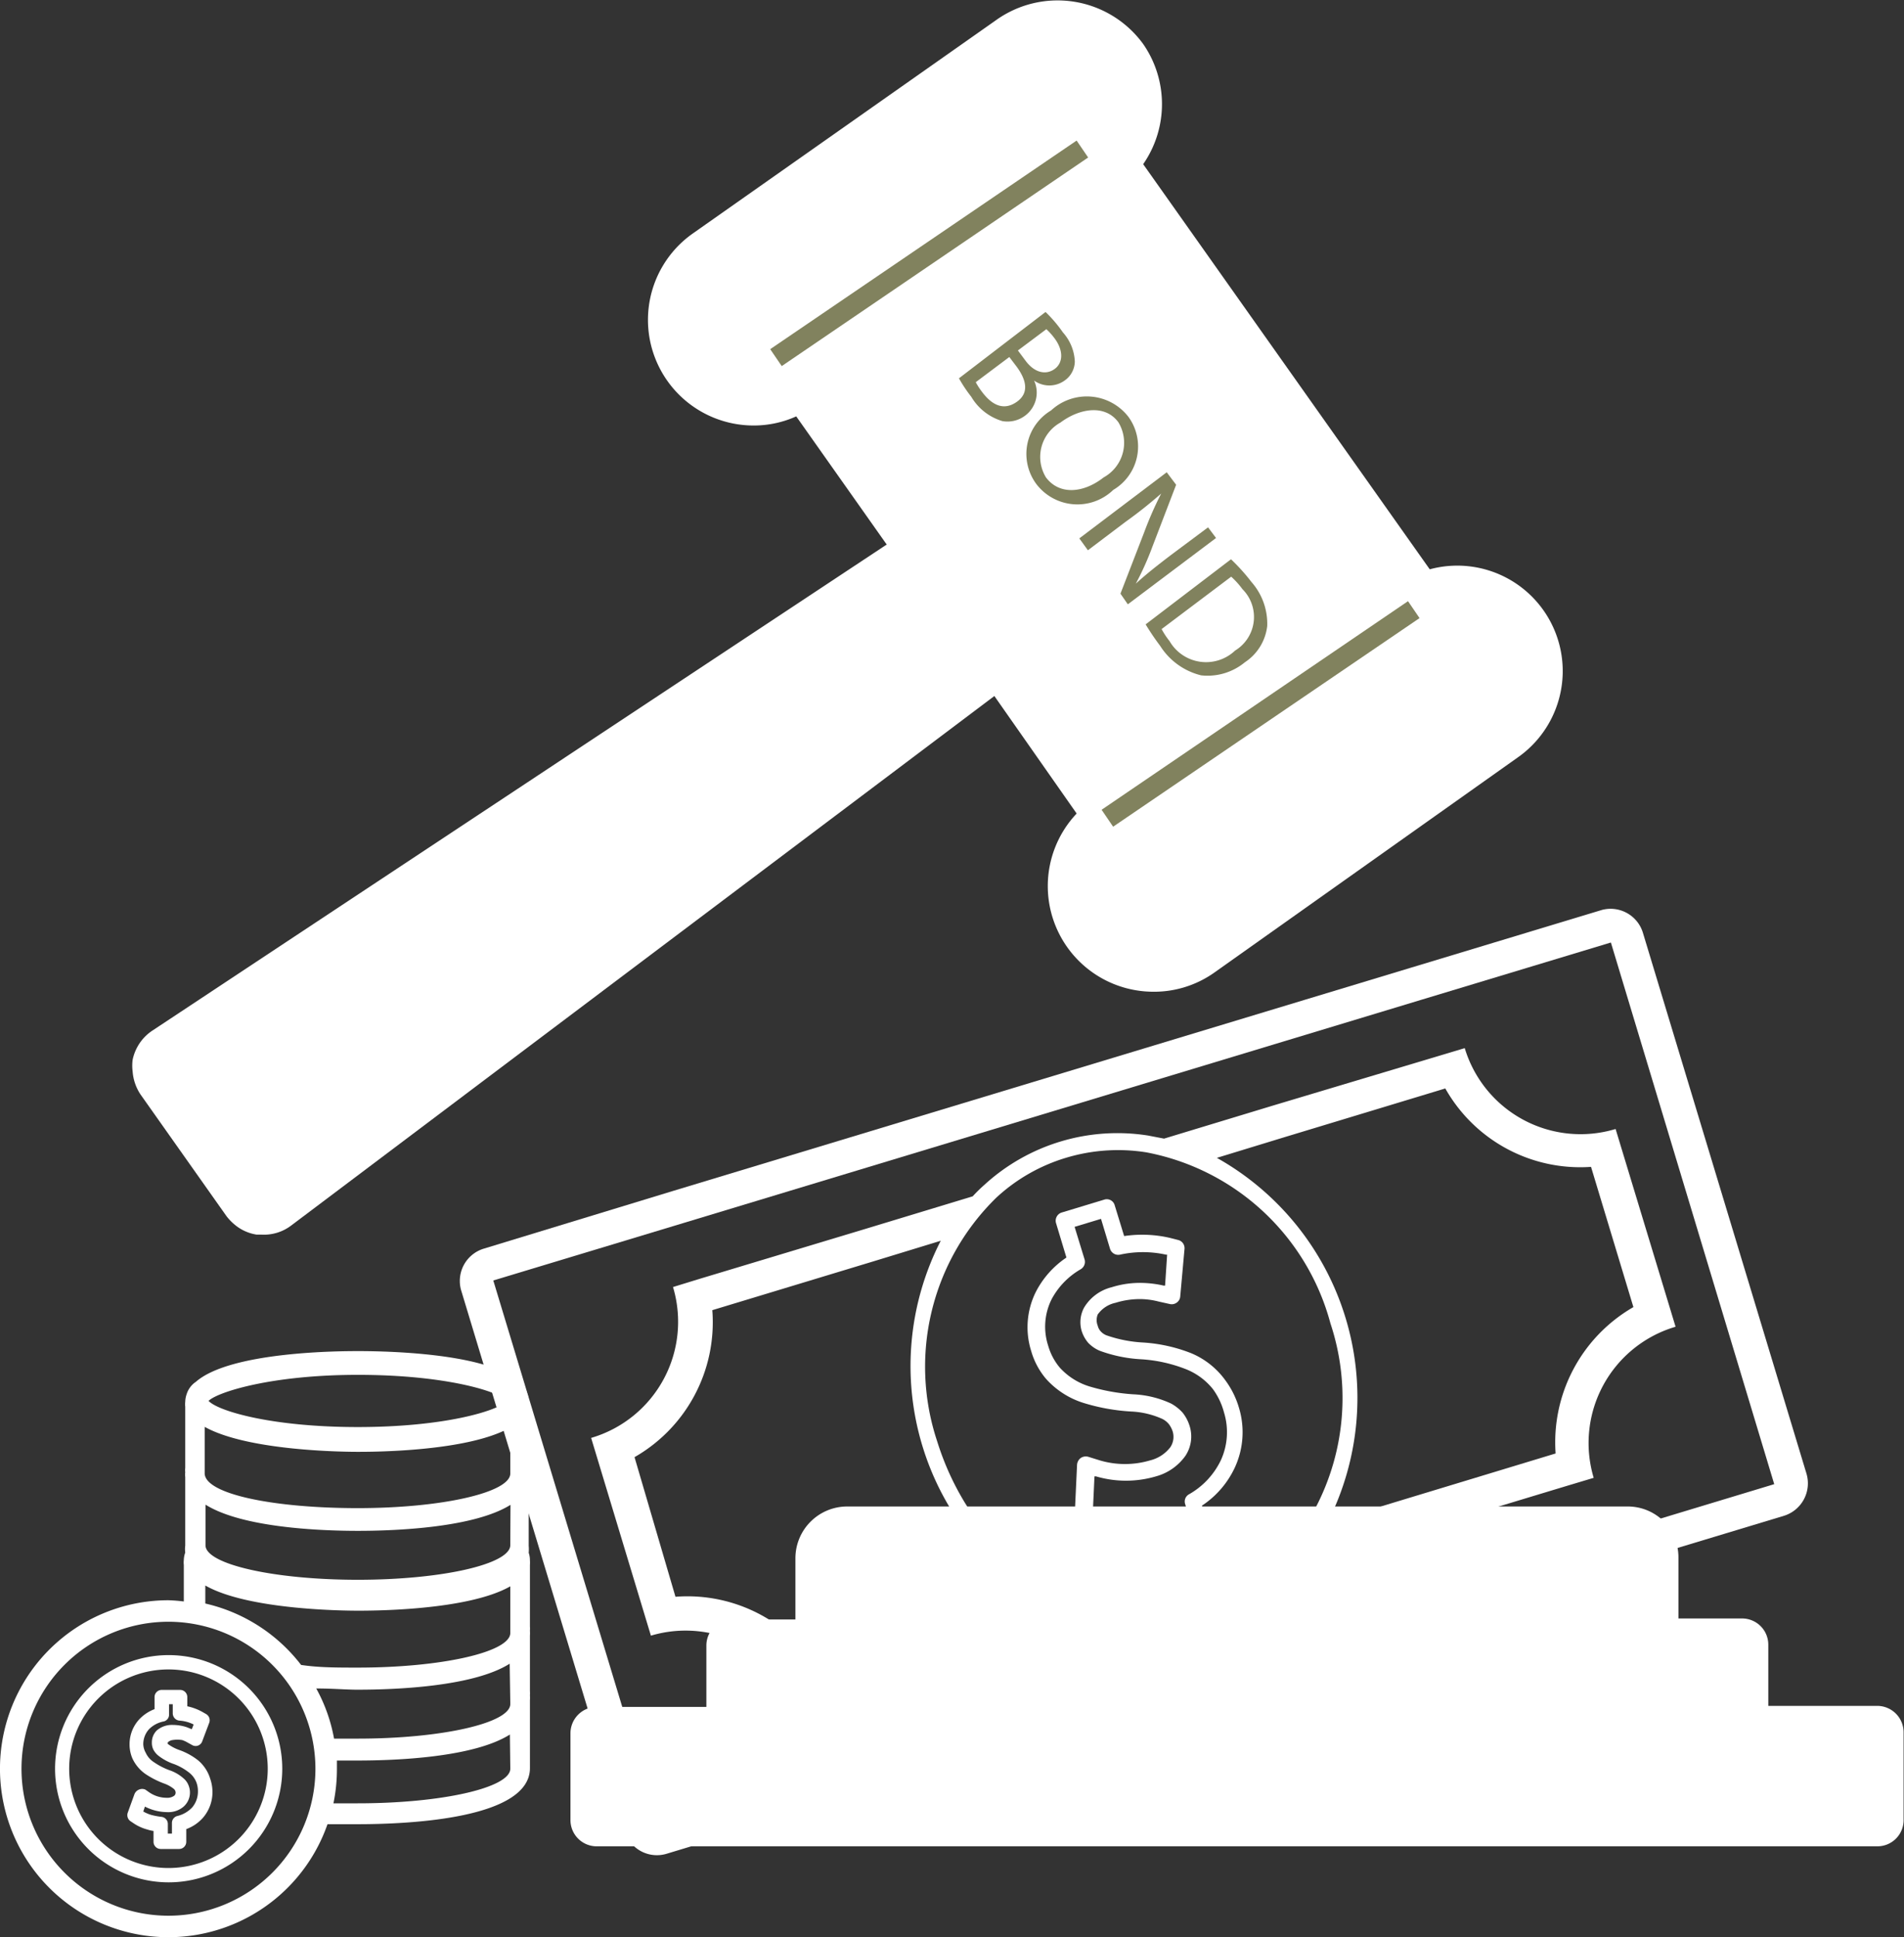
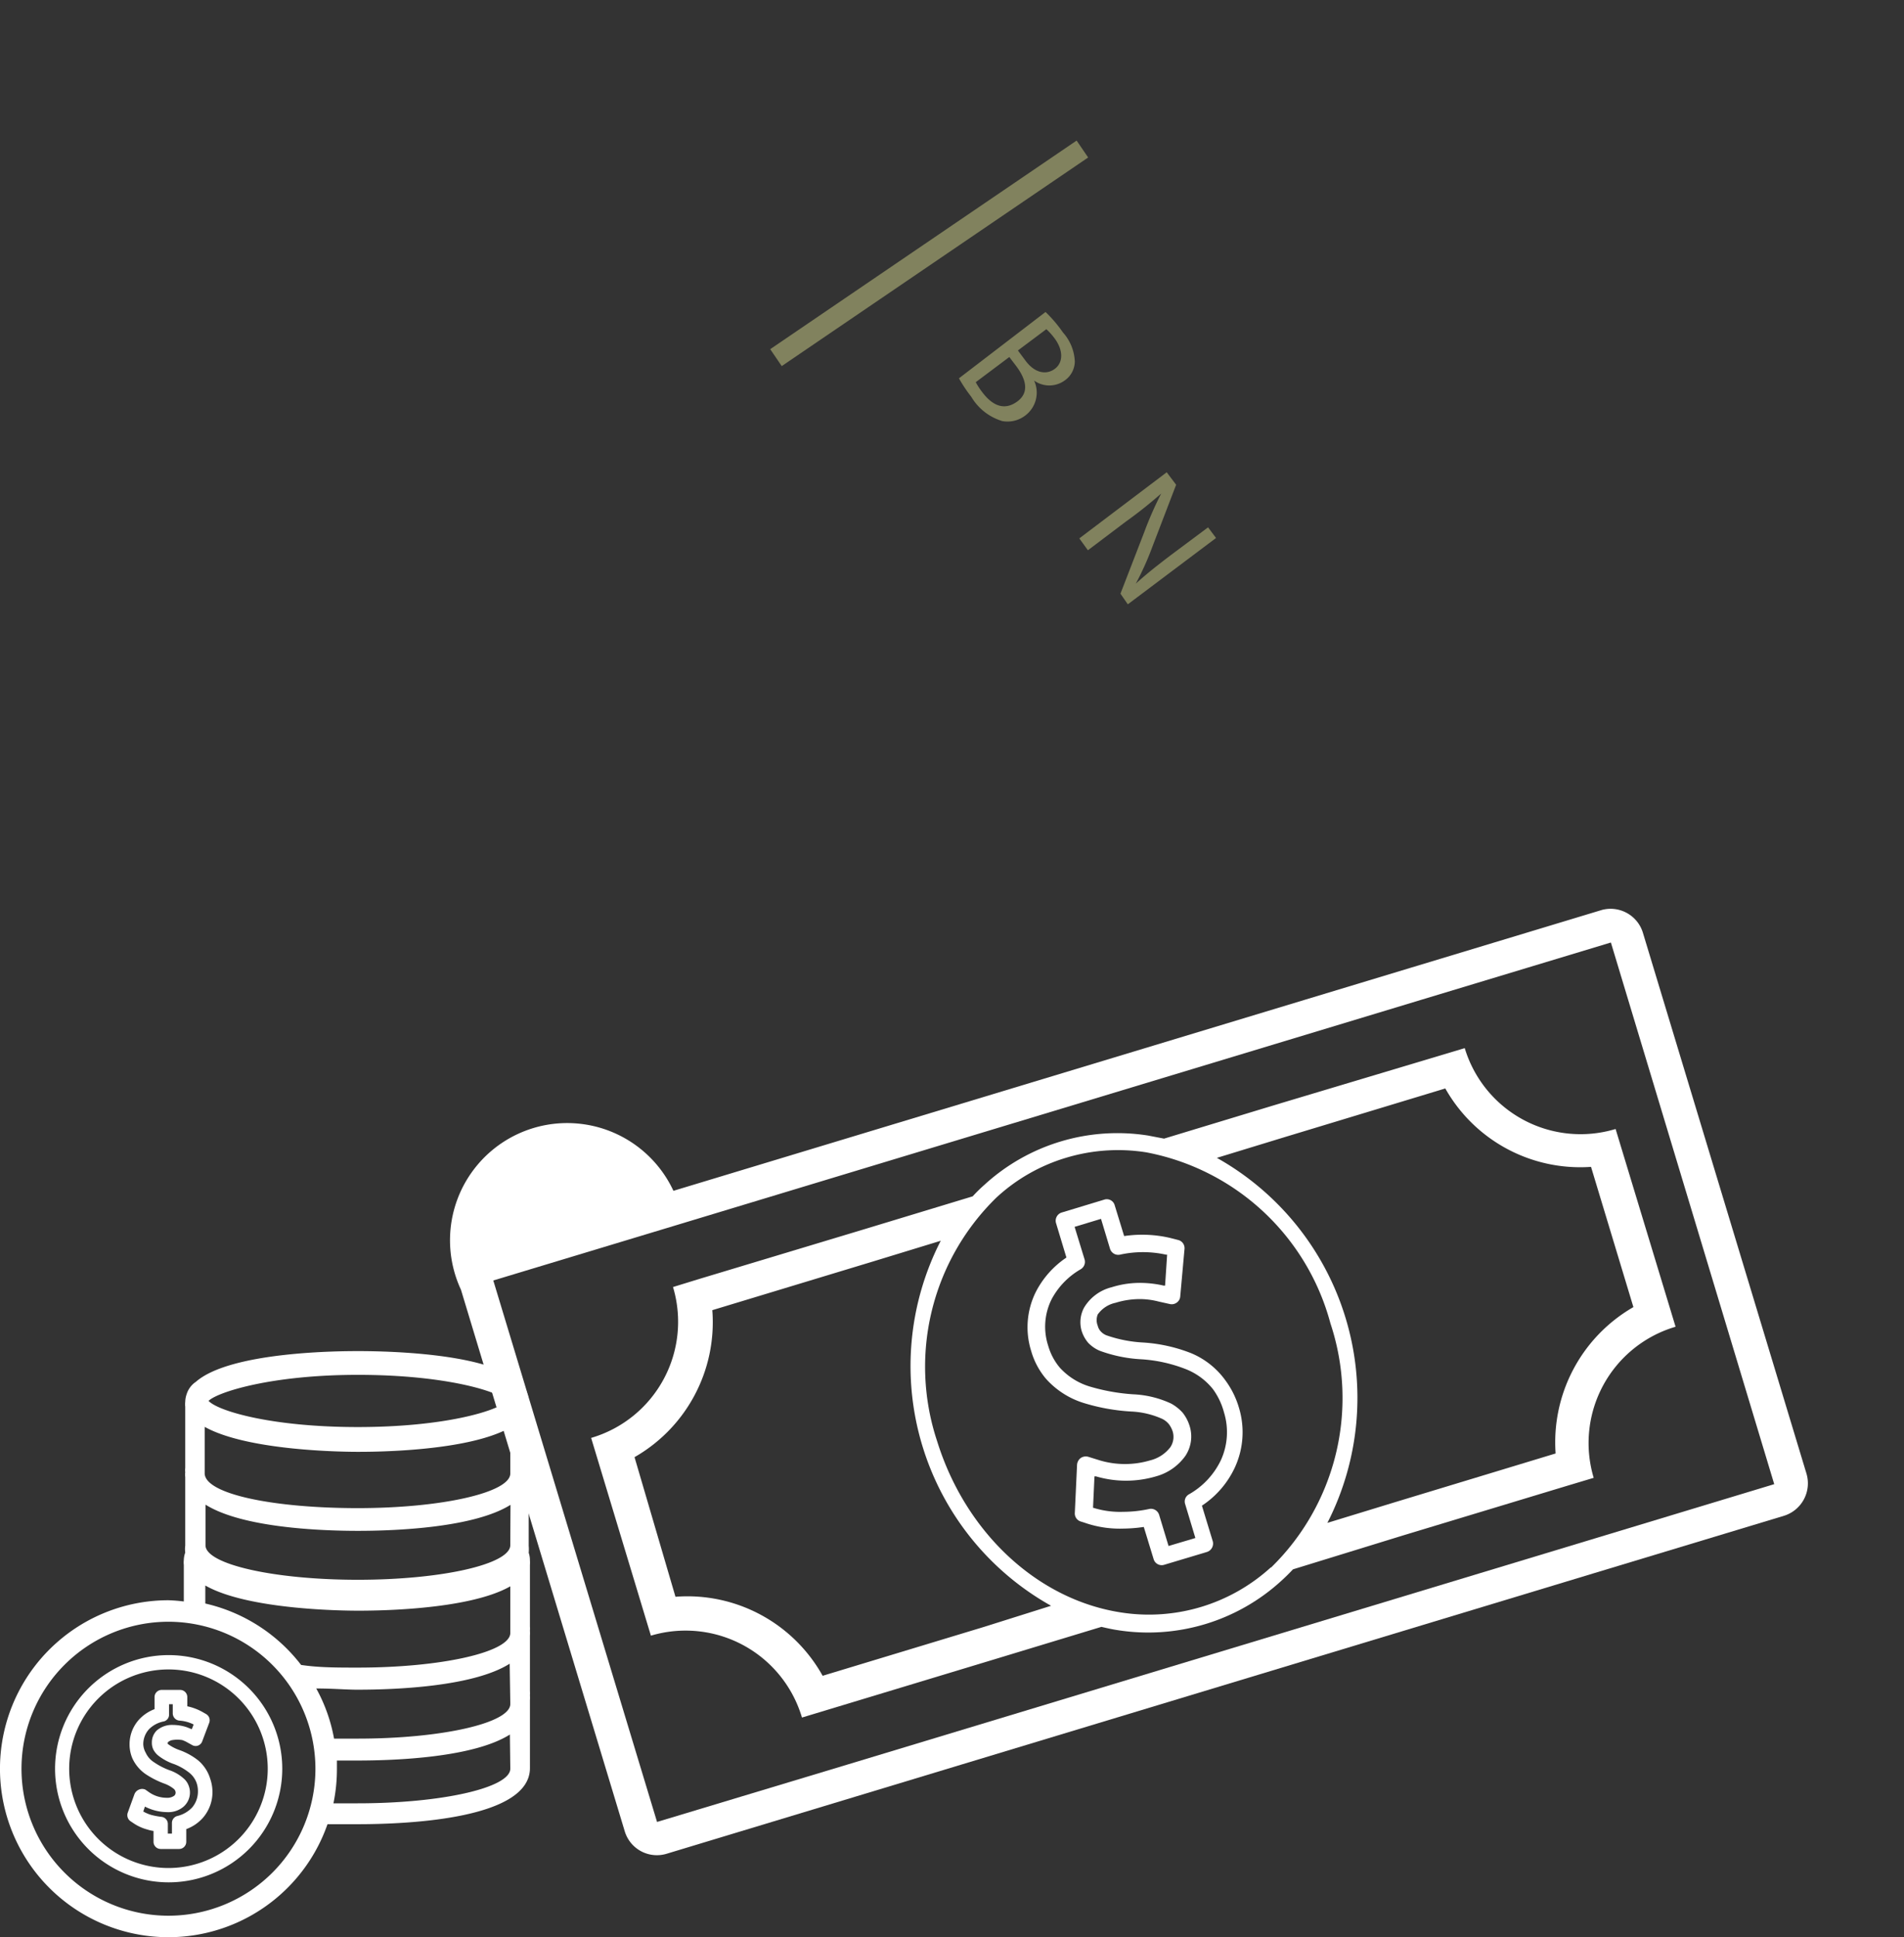
<svg xmlns="http://www.w3.org/2000/svg" viewBox="0 0 93.02 94.63">
  <rect x="0" y="0" width="93.02" height="94.63" fill="#333333" stroke="none" />
  <defs>
    <style>.cls-1{fill:#fff;}.cls-2{fill:#81825e;}.cls-3{fill:none;stroke:#81825e;stroke-miterlimit:10;}</style>
  </defs>
  <g id="Layer_2" data-name="Layer 2">
    <g id="Layer_1-2" data-name="Layer 1">
      <path class="cls-1" d="M8.23,78.17A8.23,8.23,0,1,0,16,89.11l1.48,0c2.53,0,8.41-.27,8.41-2.74v0h0V83.05a1.64,1.64,0,0,0,0-.23,1.49,1.49,0,0,0,0-.21V79.89a1.79,1.79,0,0,0,0-.23,1.49,1.49,0,0,0,0-.21v-3a1.79,1.79,0,0,0,0-.23,1.15,1.15,0,0,0-.06-.37,1.86,1.86,0,0,0,0-.34V72.13a1.64,1.64,0,0,0,0-.23,1.49,1.49,0,0,0,0-.21v-3a1.64,1.64,0,0,0,0-.23,1,1,0,0,0-.07-.38,1.07,1.07,0,0,0-.44-.6C23.68,66,18.21,66,17.48,66s-6.2,0-7.91,1.5a1.13,1.13,0,0,0-.45.6,1.22,1.22,0,0,0-.07.38.85.85,0,0,0,0,.23v3a.76.76,0,0,0,0,.21.85.85,0,0,0,0,.23v3.35a1.27,1.27,0,0,0,0,.34,1.16,1.16,0,0,0-.07.37.91.91,0,0,0,0,.23v1.79A7.94,7.94,0,0,0,8.23,78.17Zm16.7,8.16v.09c-.05.92-3.37,1.67-7.45,1.67-.4,0-.8,0-1.19,0a8.2,8.2,0,0,0,.17-1.66c0-.15,0-.29,0-.43h1c1.9,0,5.68-.15,7.45-1.27Zm0-3.16v.09c-.05.92-3.37,1.67-7.45,1.67-.39,0-.78,0-1.16,0a8,8,0,0,0-.87-2.45c.77,0,1.48.06,2,.06,1.9,0,5.68-.15,7.45-1.27Zm0-7.76v.09c-.05.92-3.37,1.67-7.45,1.67s-7.4-.75-7.44-1.67v-2c1.78,1.12,5.56,1.28,7.45,1.28s5.68-.16,7.45-1.27Zm-7.45-8.25c4.23,0,6.85.79,7.29,1.27-.44.49-3.06,1.28-7.29,1.28s-6.85-.79-7.29-1.28C10.63,68,13.26,67.16,17.48,67.16Zm0,3.76c.67,0,5.37,0,7.45-1.19V72c-.05.92-3.37,1.67-7.45,1.67S10.08,73,10,72v-2.3C12.11,70.88,16.81,70.92,17.48,70.92Zm0,7.76c.67,0,5.37,0,7.45-1.19v2.3c-.05.92-3.37,1.67-7.45,1.67-1,0-1.91,0-2.77-.13a8.21,8.21,0,0,0-4.68-3v-.88C12.11,78.64,16.81,78.68,17.48,78.68ZM15.41,86.4a7.18,7.18,0,1,1-7.18-7.18A7.19,7.19,0,0,1,15.41,86.4Z" />
      <path class="cls-1" d="M2.69,86.4a5.55,5.55,0,1,0,5.54-5.55A5.55,5.55,0,0,0,2.69,86.4Zm10.39,0a4.85,4.85,0,1,1-4.85-4.85A4.85,4.85,0,0,1,13.08,86.4Z" />
      <path class="cls-1" d="M7.55,82.9v.59a2,2,0,0,0-.74.49,1.79,1.79,0,0,0-.48,1.23,1.74,1.74,0,0,0,.14.69,1.91,1.91,0,0,0,.64.76,4.39,4.39,0,0,0,.9.46,1.61,1.61,0,0,1,.5.28s.05.06.05.08a.2.2,0,0,1-.05.24.56.56,0,0,1-.35.1,1.51,1.51,0,0,1-.86-.26l-.2-.14a.38.38,0,0,0-.31,0,.4.4,0,0,0-.22.22l-.33.91a.36.36,0,0,0,.13.41l.12.08a2.22,2.22,0,0,0,.71.33,1.63,1.63,0,0,0,.3.07v.53a.35.35,0,0,0,.35.35h.9a.35.35,0,0,0,.35-.35v-.62a2,2,0,0,0,.82-.56,1.91,1.91,0,0,0,.46-1.23,2,2,0,0,0-.11-.67A1.9,1.9,0,0,0,9.69,86a3.21,3.21,0,0,0-.89-.5l0,0a2.15,2.15,0,0,1-.6-.31s0,0,0,0,0,0,0,0a.11.11,0,0,1,0-.08A.41.41,0,0,1,8.43,85,1.45,1.45,0,0,1,8.9,85a1.49,1.49,0,0,1,.28.13l.2.11a.34.34,0,0,0,.5-.18l.34-.9a.35.35,0,0,0-.15-.43l-.14-.08a2.63,2.63,0,0,0-.78-.3V82.9a.35.35,0,0,0-.35-.35H7.9A.35.35,0,0,0,7.55,82.9Zm.71.85v-.5h.18v.45a.36.36,0,0,0,.32.35,1.77,1.77,0,0,1,.7.19l-.09.23-.25-.1a2.22,2.22,0,0,0-.69-.11,1.14,1.14,0,0,0-.77.27.81.81,0,0,0-.24.59.74.74,0,0,0,.07.34.94.94,0,0,0,.22.28,2.58,2.58,0,0,0,.81.44h0a2.79,2.79,0,0,1,.72.41,1.12,1.12,0,0,1,.36.49,1.23,1.23,0,0,1,.07.44,1.2,1.2,0,0,1-.28.77h0a1.47,1.47,0,0,1-.73.42.35.35,0,0,0-.26.34v.52H8.2V89.1a.35.35,0,0,0-.32-.35,3.7,3.7,0,0,1-.48-.09,1.85,1.85,0,0,1-.4-.17l.08-.24a2.43,2.43,0,0,0,1.08.27,1.15,1.15,0,0,0,.8-.26.92.92,0,0,0,.25-1.05.83.83,0,0,0-.2-.3,2,2,0,0,0-.74-.44,3.41,3.41,0,0,1-.75-.39,1.07,1.07,0,0,1-.4-.46A.91.91,0,0,1,7,85.21a1.08,1.08,0,0,1,.29-.75A1.38,1.38,0,0,1,8,84.09.34.34,0,0,0,8.26,83.75Z" />
-       <path class="cls-1" d="M68.9,47.28l-36,10.89L23.62,61A1.65,1.65,0,0,0,22.52,63l8,26.45a1.64,1.64,0,0,0,2.06,1.1l9.29-2.81,36-10.89,9.3-2.81A1.66,1.66,0,0,0,88.26,72l-8-26.45a1.65,1.65,0,0,0-2-1.1ZM86.68,72.5l-9.29,2.81-36,10.89L32.1,89l-8-26.45,9.3-2.81,36-10.89,9.3-2.81Z" />
+       <path class="cls-1" d="M68.9,47.28l-36,10.89A1.65,1.65,0,0,0,22.52,63l8,26.45a1.64,1.64,0,0,0,2.06,1.1l9.29-2.81,36-10.89,9.3-2.81A1.66,1.66,0,0,0,88.26,72l-8-26.45a1.65,1.65,0,0,0-2-1.1ZM86.68,72.5l-9.29,2.81-36,10.89L32.1,89l-8-26.45,9.3-2.81,36-10.89,9.3-2.81Z" />
      <path class="cls-1" d="M62.21,54l-5.34,1.62-.78-.15a9.62,9.62,0,0,0-8,2.41,7.53,7.53,0,0,0-.57.56l-5.34,1.62-8,2.41-1.3.4a5.91,5.91,0,0,1-4,7.37l2.92,9.66a5.93,5.93,0,0,1,7.38,4l1.29-.39,8-2.42,5.34-1.62c.26.06.52.12.79.16a9.63,9.63,0,0,0,8-2.41c.2-.18.39-.37.57-.56L68.56,75l8-2.42,1.3-.39a5.92,5.92,0,0,1,4-7.38l-2.93-9.66a5.91,5.91,0,0,1-7.37-3.95l-1.3.39ZM48.08,79.47l-7.89,2.39A7.56,7.56,0,0,0,33,78L31,71.18A7.59,7.59,0,0,0,34.8,64l7.89-2.39,3.27-1a13.42,13.42,0,0,0,5.39,17.83Zm14-2.9a8.84,8.84,0,0,1-7.29,2.2c-4.1-.62-7.61-3.9-9-8.35A11.54,11.54,0,0,1,48.68,58.5a8.67,8.67,0,0,1,3.39-1.94A8.8,8.8,0,0,1,56,56.29a11.54,11.54,0,0,1,9,8.36A11.56,11.56,0,0,1,62.1,76.57ZM77.73,57l2.07,6.85A7.62,7.62,0,0,0,76,71l-7.88,2.39-3.27,1a13.44,13.44,0,0,0-5.4-17.83l3.27-1,7.89-2.39A7.57,7.57,0,0,0,77.73,57Z" />
      <path class="cls-1" d="M58.19,66.1a7.73,7.73,0,0,0-2.34-.52,6.46,6.46,0,0,1-1.79-.35.74.74,0,0,1-.28-.19.62.62,0,0,1-.15-.28.74.74,0,0,1,0-.55,1.43,1.43,0,0,1,.87-.57,4,4,0,0,1,1.28-.18,3.75,3.75,0,0,1,.83.12l.54.12a.41.41,0,0,0,.34-.07.4.4,0,0,0,.17-.3L57.87,61a.41.41,0,0,0-.32-.43l-.39-.1a6,6,0,0,0-2.24-.09l-.46-1.5a.4.4,0,0,0-.51-.28l-2.08.63a.42.42,0,0,0-.28.51l.51,1.69a4.48,4.48,0,0,0-1.5,1.69A3.87,3.87,0,0,0,50.38,66a3.65,3.65,0,0,0,.72,1.35,4.1,4.1,0,0,0,1.83,1.18,9.77,9.77,0,0,0,2.32.42,4.16,4.16,0,0,1,1.53.36,1,1,0,0,1,.32.25,1.23,1.23,0,0,1,.19.36.91.91,0,0,1-.11.77,1.78,1.78,0,0,1-1,.65h0a4.31,4.31,0,0,1-2.44,0l-.58-.18a.45.45,0,0,0-.36.06.46.46,0,0,0-.18.32l-.11,2.37a.41.41,0,0,0,.28.41l.34.11a5.22,5.22,0,0,0,1.75.24,7.42,7.42,0,0,0,1-.08l.48,1.57a.41.41,0,0,0,.51.28l2.1-.63a.43.43,0,0,0,.28-.52l-.53-1.74a4.51,4.51,0,0,0,1.62-1.89h0a4.11,4.11,0,0,0,.19-2.89,4.27,4.27,0,0,0-.67-1.35A3.92,3.92,0,0,0,58.19,66.1Zm1.46,5.22A3.8,3.8,0,0,1,58.08,73a.4.4,0,0,0-.18.47l.5,1.66-1.31.39L56.63,74a.42.42,0,0,0-.48-.29,6,6,0,0,1-1.27.14,4.38,4.38,0,0,1-1.48-.2h0l.07-1.53.08,0a5.18,5.18,0,0,0,2.92,0h0a2.61,2.61,0,0,0,1.44-1,1.71,1.71,0,0,0,.21-1.46,2,2,0,0,0-.34-.65,2.14,2.14,0,0,0-.57-.45,4.89,4.89,0,0,0-1.85-.45,9.67,9.67,0,0,1-2.12-.38,3.24,3.24,0,0,1-1.47-.93,2.91,2.91,0,0,1-.56-1.06,3,3,0,0,1,.17-2.28A3.7,3.7,0,0,1,52.8,62a.42.42,0,0,0,.19-.47l-.49-1.6,1.29-.39L54.23,61a.42.42,0,0,0,.48.29,5.21,5.21,0,0,1,2.26,0l.05,0-.1,1.51-.07,0a5.19,5.19,0,0,0-1-.13,4.58,4.58,0,0,0-1.54.21,2.18,2.18,0,0,0-1.35,1A1.51,1.51,0,0,0,52.84,65a1.67,1.67,0,0,0,.32.59,1.69,1.69,0,0,0,.56.39,6.91,6.91,0,0,0,2.06.42,7.21,7.21,0,0,1,2.1.46,3.2,3.2,0,0,1,1.38,1A3.42,3.42,0,0,1,59.8,69,3.29,3.29,0,0,1,59.65,71.32Z" />
-       <path class="cls-1" d="M81.3,74.33h0a2.5,2.5,0,0,0-1.78-.74H41.38a2.53,2.53,0,0,0-2.52,2.52v3H35.78a1.27,1.27,0,0,0-1.27,1.27v3H29.15a1.29,1.29,0,0,0-1.28,1.28v4.25a1.28,1.28,0,0,0,1.28,1.28H91.74A1.28,1.28,0,0,0,93,88.86V84.61a1.29,1.29,0,0,0-1.28-1.28H86.39v-3a1.28,1.28,0,0,0-1.28-1.27H82v-3A2.53,2.53,0,0,0,81.3,74.33Z" />
-       <path class="cls-1" d="M52.6,39.74a5.16,5.16,0,0,0,3.53,8.7,5.11,5.11,0,0,0,3.21-.94L74.15,37a5.15,5.15,0,0,0-4.3-9.19l-14-19.79a5.15,5.15,0,0,0,0-5.87A5.17,5.17,0,0,0,48.64,1L33.84,11.41a5.16,5.16,0,0,0,2.75,9.37,5.06,5.06,0,0,0,2.31-.44l4.42,6.26L7.48,50.32a2.26,2.26,0,0,0-1,1.45,2.18,2.18,0,0,0,0,.57,2.32,2.32,0,0,0,.39,1.13l4.19,5.93a2.52,2.52,0,0,0,.39.41,2.19,2.19,0,0,0,1.09.5l.24,0a2.2,2.2,0,0,0,1.44-.44L48.58,34Z" />
      <path class="cls-2" d="M51.08,15.24a6.55,6.55,0,0,1,.85,1,2.27,2.27,0,0,1,.58,1.42,1.15,1.15,0,0,1-.5.93,1.28,1.28,0,0,1-1.49,0h0a1.4,1.4,0,0,1-.42,1.7,1.43,1.43,0,0,1-1.13.28,2.64,2.64,0,0,1-1.52-1.19,6.85,6.85,0,0,1-.6-.9Zm-3.41,3.43a3.54,3.54,0,0,0,.32.49c.43.57,1,.94,1.67.48s.45-1.13,0-1.74l-.35-.46Zm2.06-1.55.38.51c.44.59,1,.7,1.42.39s.42-.91,0-1.48a3.16,3.16,0,0,0-.41-.46Z" />
-       <path class="cls-2" d="M54.39,23.93a2.52,2.52,0,0,1-3.77-.3,2.47,2.47,0,0,1,.73-3.58,2.57,2.57,0,0,1,3.77.3A2.46,2.46,0,0,1,54.39,23.93Zm-2.58-3.29a1.92,1.92,0,0,0-.71,2.68c.66.88,1.84.77,2.82,0a1.93,1.93,0,0,0,.72-2.69C54,19.75,52.76,19.93,51.81,20.64Z" />
      <path class="cls-2" d="M52.73,26.3,57,23.07l.46.61-1.15,3a14.43,14.43,0,0,1-.82,1.83h0c.54-.49,1.05-.89,1.72-1.4l1.81-1.35.39.52-4.31,3.24L54.74,29l1.16-3a17.33,17.33,0,0,1,.83-1.89l0,0c-.52.45-1,.85-1.74,1.38l-1.84,1.39Z" />
-       <path class="cls-2" d="M60.14,27.32a9.39,9.39,0,0,1,1,1.11,3.08,3.08,0,0,1,.77,2.15,2.45,2.45,0,0,1-1.09,1.77,2.86,2.86,0,0,1-2.14.64,3.3,3.3,0,0,1-2-1.44,12.25,12.25,0,0,1-.71-1.05Zm-3.39,3.41a3.93,3.93,0,0,0,.39.59,2.06,2.06,0,0,0,3.2.46,1.92,1.92,0,0,0,.36-3,4,4,0,0,0-.55-.61Z" />
-       <line class="cls-3" x1="54.1" y1="39.97" x2="69.07" y2="29.78" />
      <line class="cls-3" x1="37.91" y1="17.47" x2="52.88" y2="7.28" />
    </g>
  </g>
</svg>